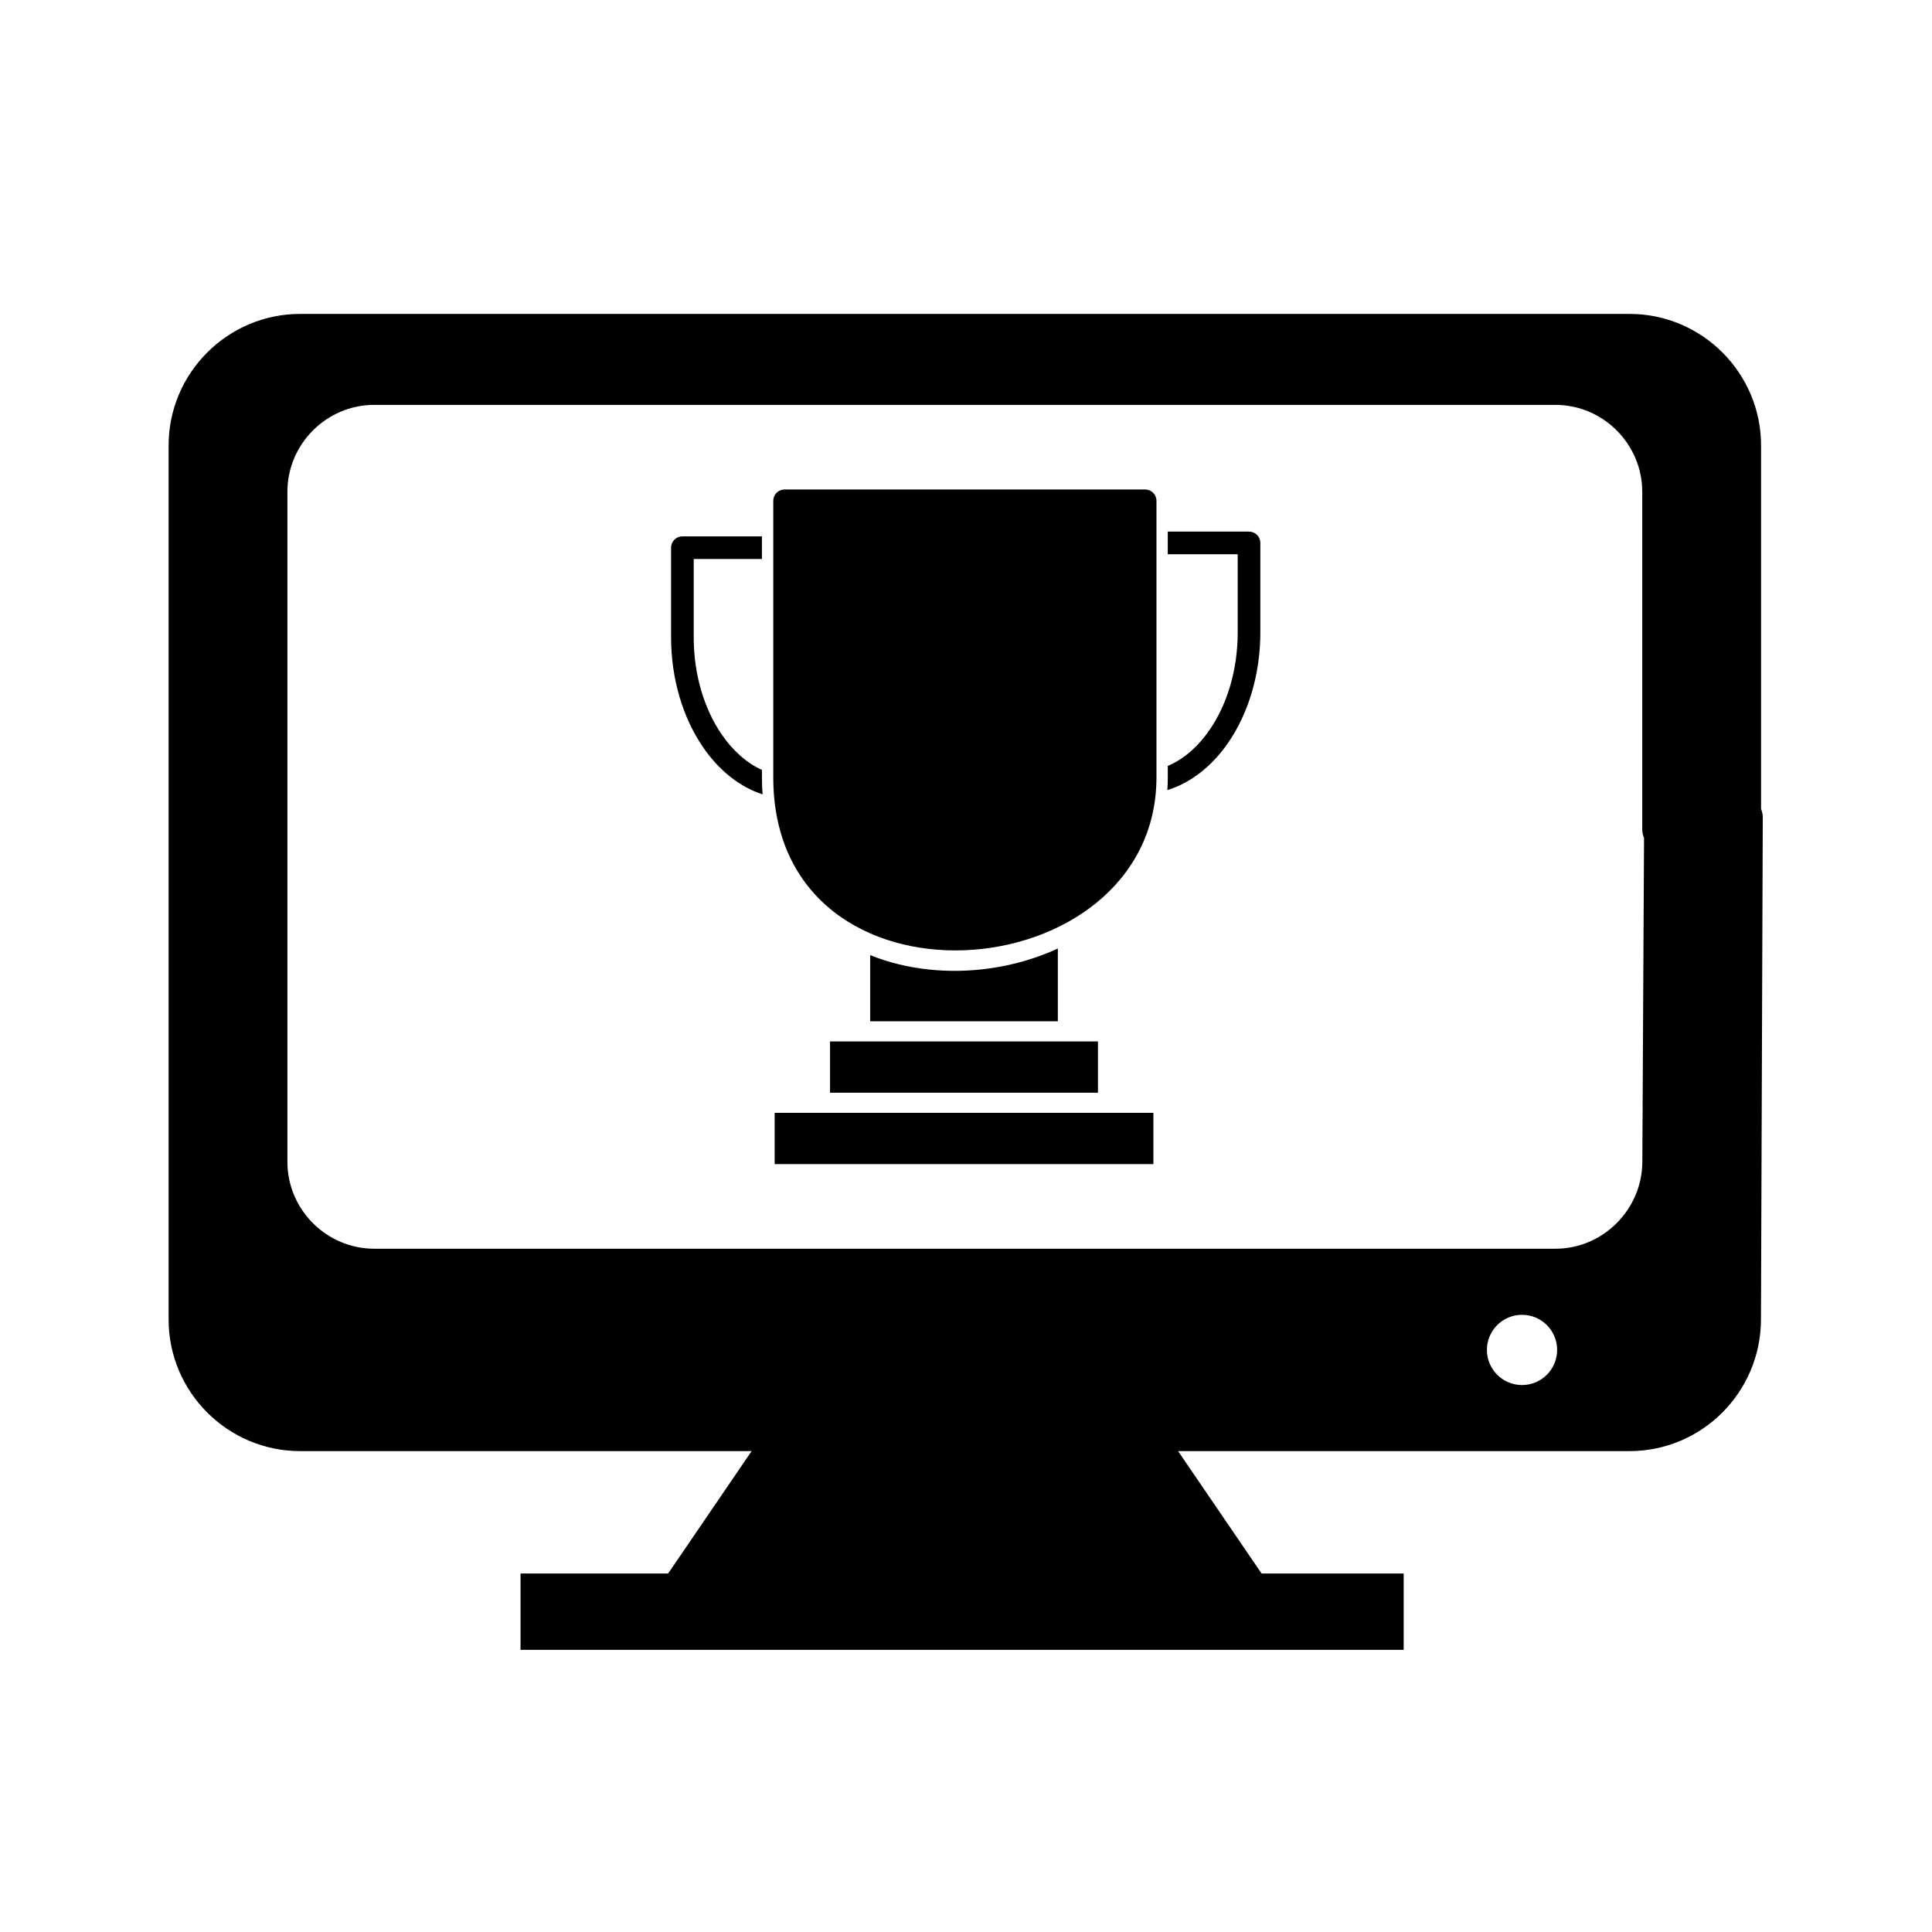
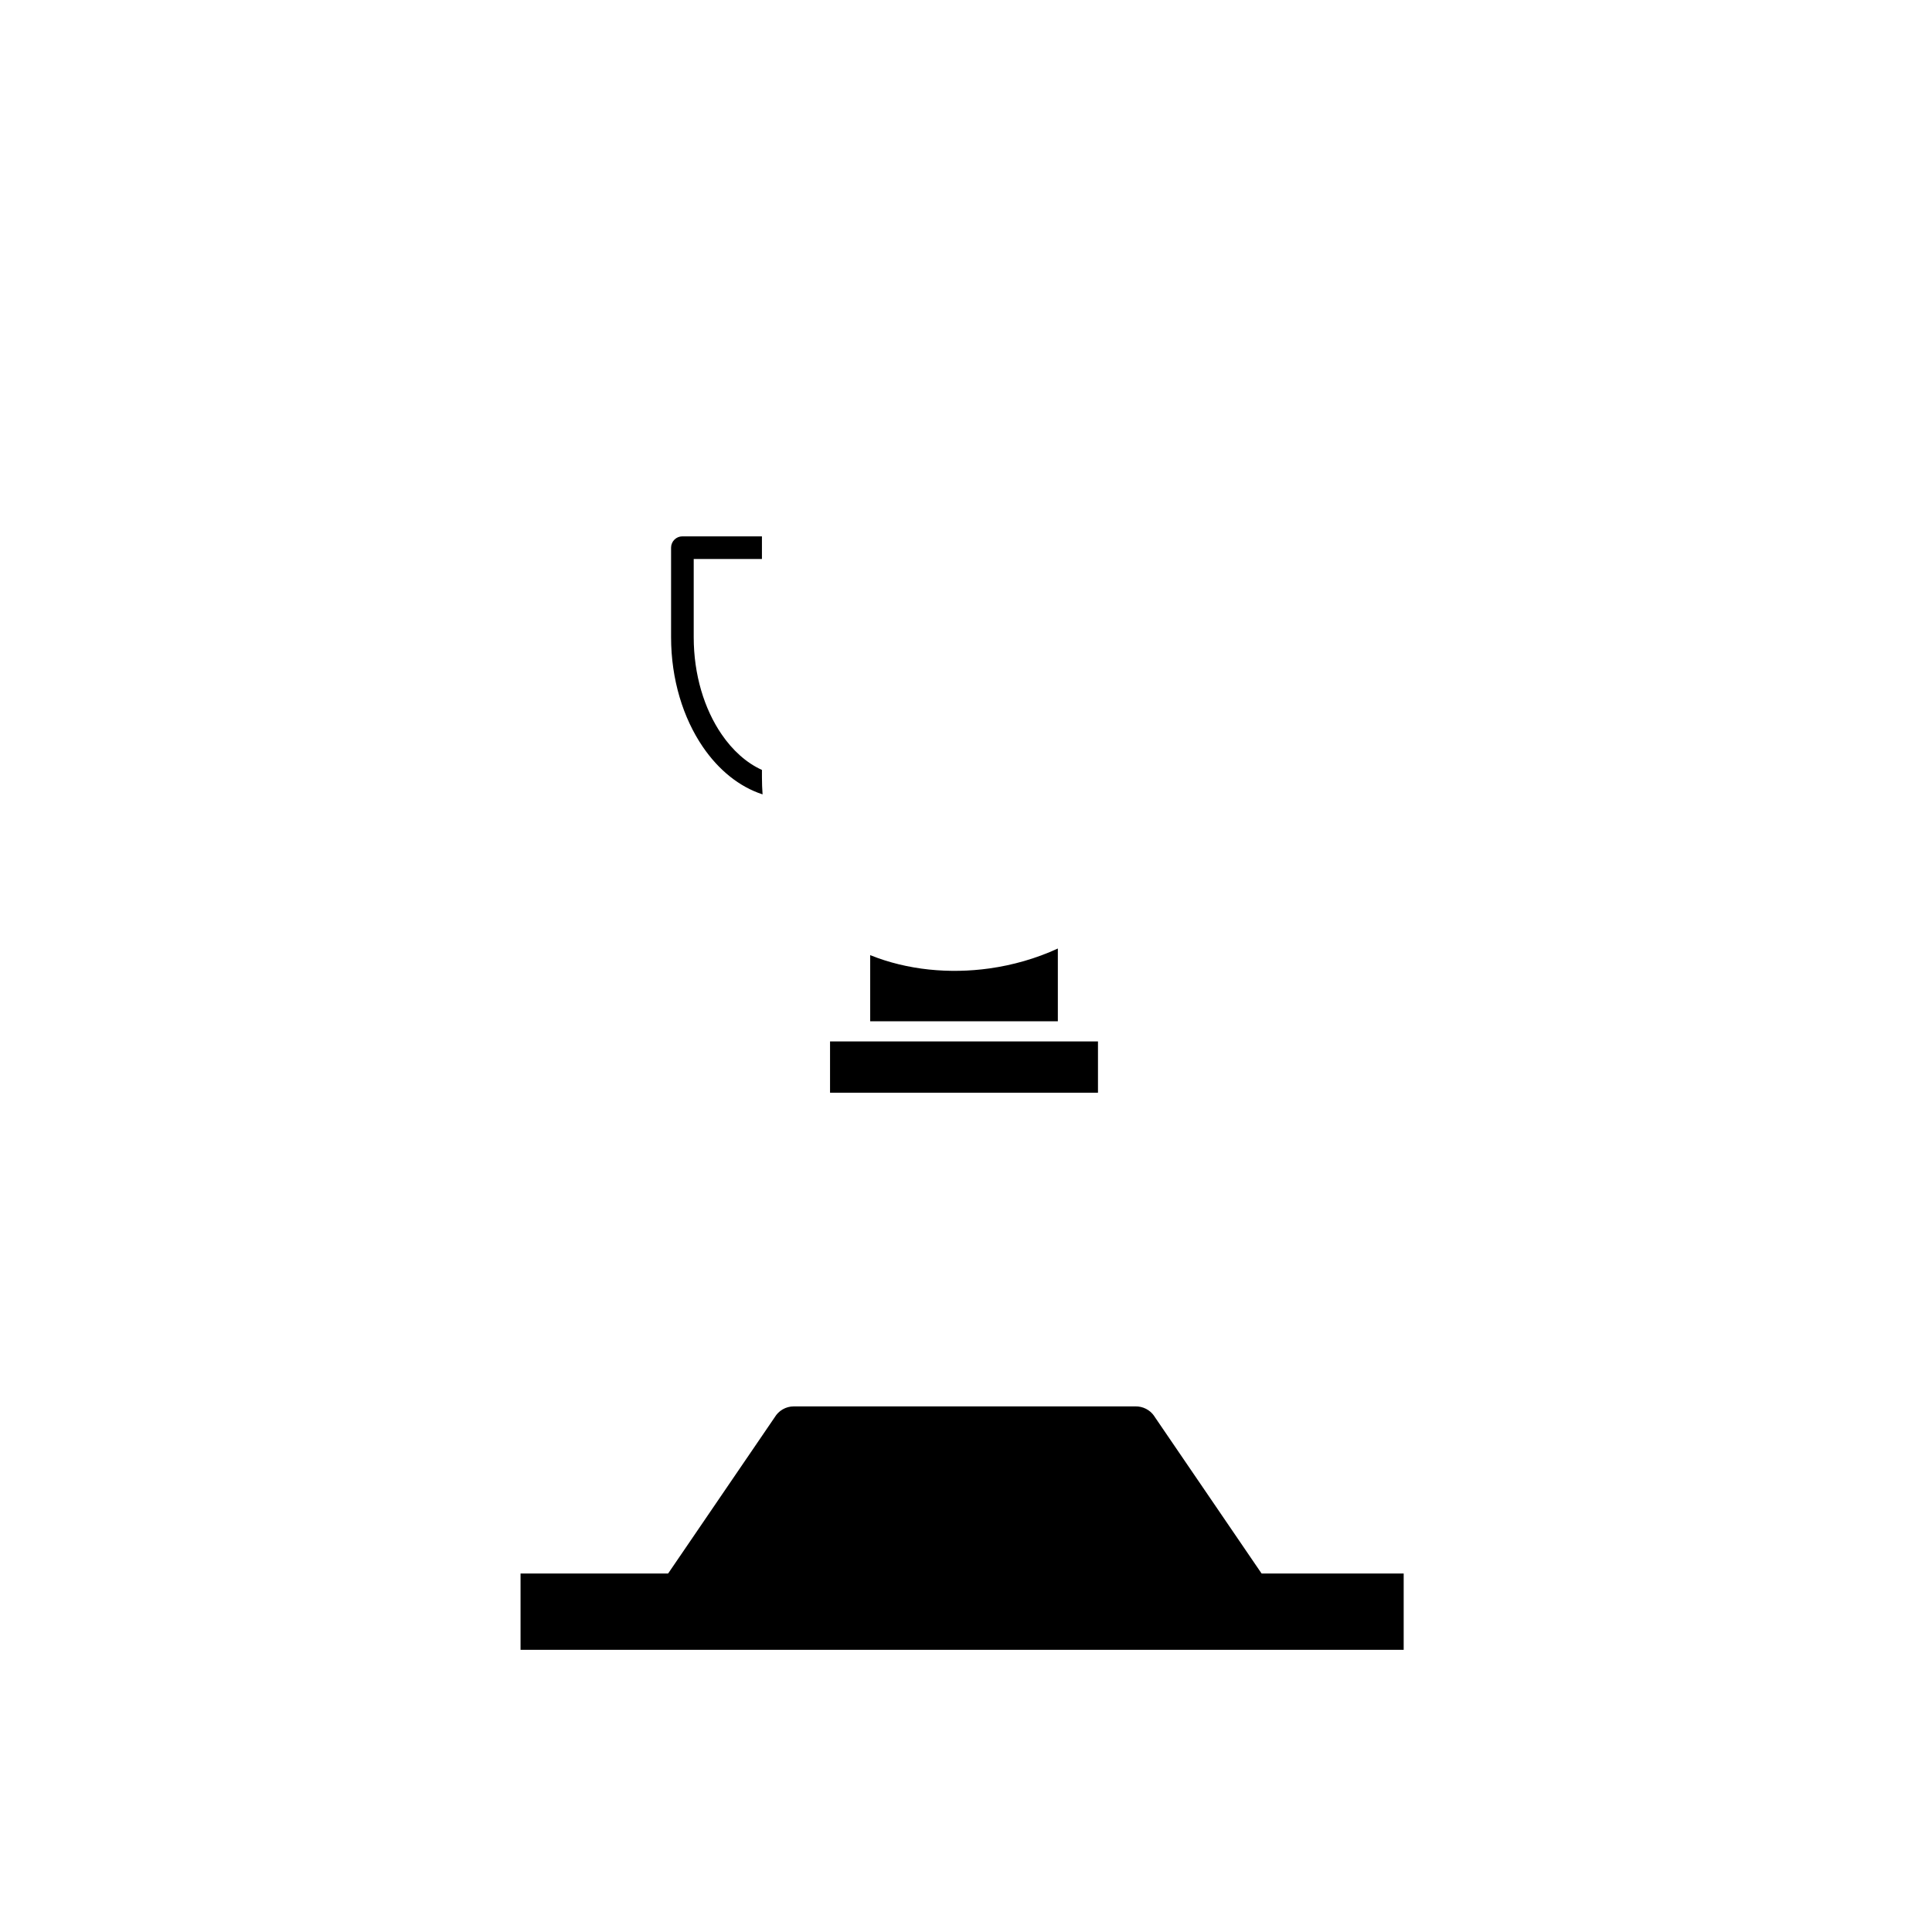
<svg xmlns="http://www.w3.org/2000/svg" fill="#000000" width="800px" height="800px" version="1.1" viewBox="144 144 512 512">
  <g>
-     <path d="m611.16 360.67c0-3.246-2.633-5.883-5.883-5.883-3.246 0-25.562 2.633-25.562 5.883l-0.48 91.234c-0.023 6.312-2.633 12.074-6.828 16.27-4.168 4.168-9.906 6.754-16.223 6.754h-312.99c-6.324 0-12.082-2.594-16.258-6.769-4.176-4.176-6.769-9.93-6.769-16.258v-177.58c0-6.324 2.594-12.082 6.769-16.258 4.176-4.176 9.93-6.769 16.258-6.769h312.99c6.324 0 12.082 2.594 16.258 6.769s6.769 9.93 6.769 16.258v89.422c0 3.262 2.644 5.902 5.902 5.902 3.262 0 25.586-2.644 25.586-5.902v-101.72c0-9.586-3.918-18.297-10.227-24.605-6.309-6.312-15.02-10.227-24.605-10.227h-352.35c-9.586 0-18.297 3.918-24.605 10.227-6.312 6.309-10.227 15.02-10.227 24.605v231.7c0 9.586 3.918 18.297 10.227 24.605 6.309 6.312 15.02 10.227 24.605 10.227h352.35c9.578 0 18.27-3.91 24.57-10.215 6.293-6.293 10.207-15.008 10.238-24.621l0.48-133.05zm-63.809 131.77c5.141 0 9.305 4.168 9.305 9.305 0 5.141-4.168 9.305-9.305 9.305-5.141 0-9.305-4.168-9.305-9.305 0-5.141 4.168-9.305 9.305-9.305z" />
    <path d="m478.55 571.77c2.688-1.832 3.379-5.5 1.547-8.188l-30.215-44.289 0.012-0.008c-1.152-1.688-3.027-2.59-4.926-2.578h-90.59c-2.168 0-4.062 1.168-5.086 2.906l-29.992 43.965c-1.832 2.688-1.141 6.352 1.547 8.188 2.184 1.492 153.43 2.922 157.71 0z" />
    <path d="m281.95 581.22h234.04v-20.223h-234.04z" />
-     <path d="m351.92 273.72h95.555c1.656 0 3 1.344 3 3v73.258c0 57.066-101.55 65.184-101.55 0v-73.258c0-1.656 1.344-3 3-3z" />
-     <path d="m453.47 284.88h21.531c1.656 0 3 1.344 3 3v23.723c0 11.293-3.266 21.629-8.562 29.281-4.246 6.133-9.805 10.578-16.082 12.5 0.078-1.121 0.117-2.258 0.117-3.398v-3.004c4.215-1.785 8.004-5.102 11.043-9.496 4.629-6.691 7.484-15.82 7.484-25.883v-20.723h-18.531z" />
    <path d="m345.92 292.14h-18.078v20.723c0 9.965 2.805 19.016 7.359 25.691 2.953 4.328 6.629 7.633 10.723 9.484v1.941c0 1.527 0.055 3.043 0.164 4.539-6.188-2.012-11.66-6.477-15.832-12.59-5.207-7.629-8.414-17.875-8.414-29.066v-23.723c0-1.656 1.344-3 3-3h21.078z" />
    <path d="m424.34 395.36v19.297h-49.73v-17.535c9.902 3.996 21.07 4.988 31.559 3.527 6.219-0.867 12.414-2.629 18.176-5.285z" />
    <path d="m363.97 433.58v-13.59h71.004v13.59z" />
-     <path d="m349.29 452.5v-13.59h100.37v13.59z" />
  </g>
</svg>